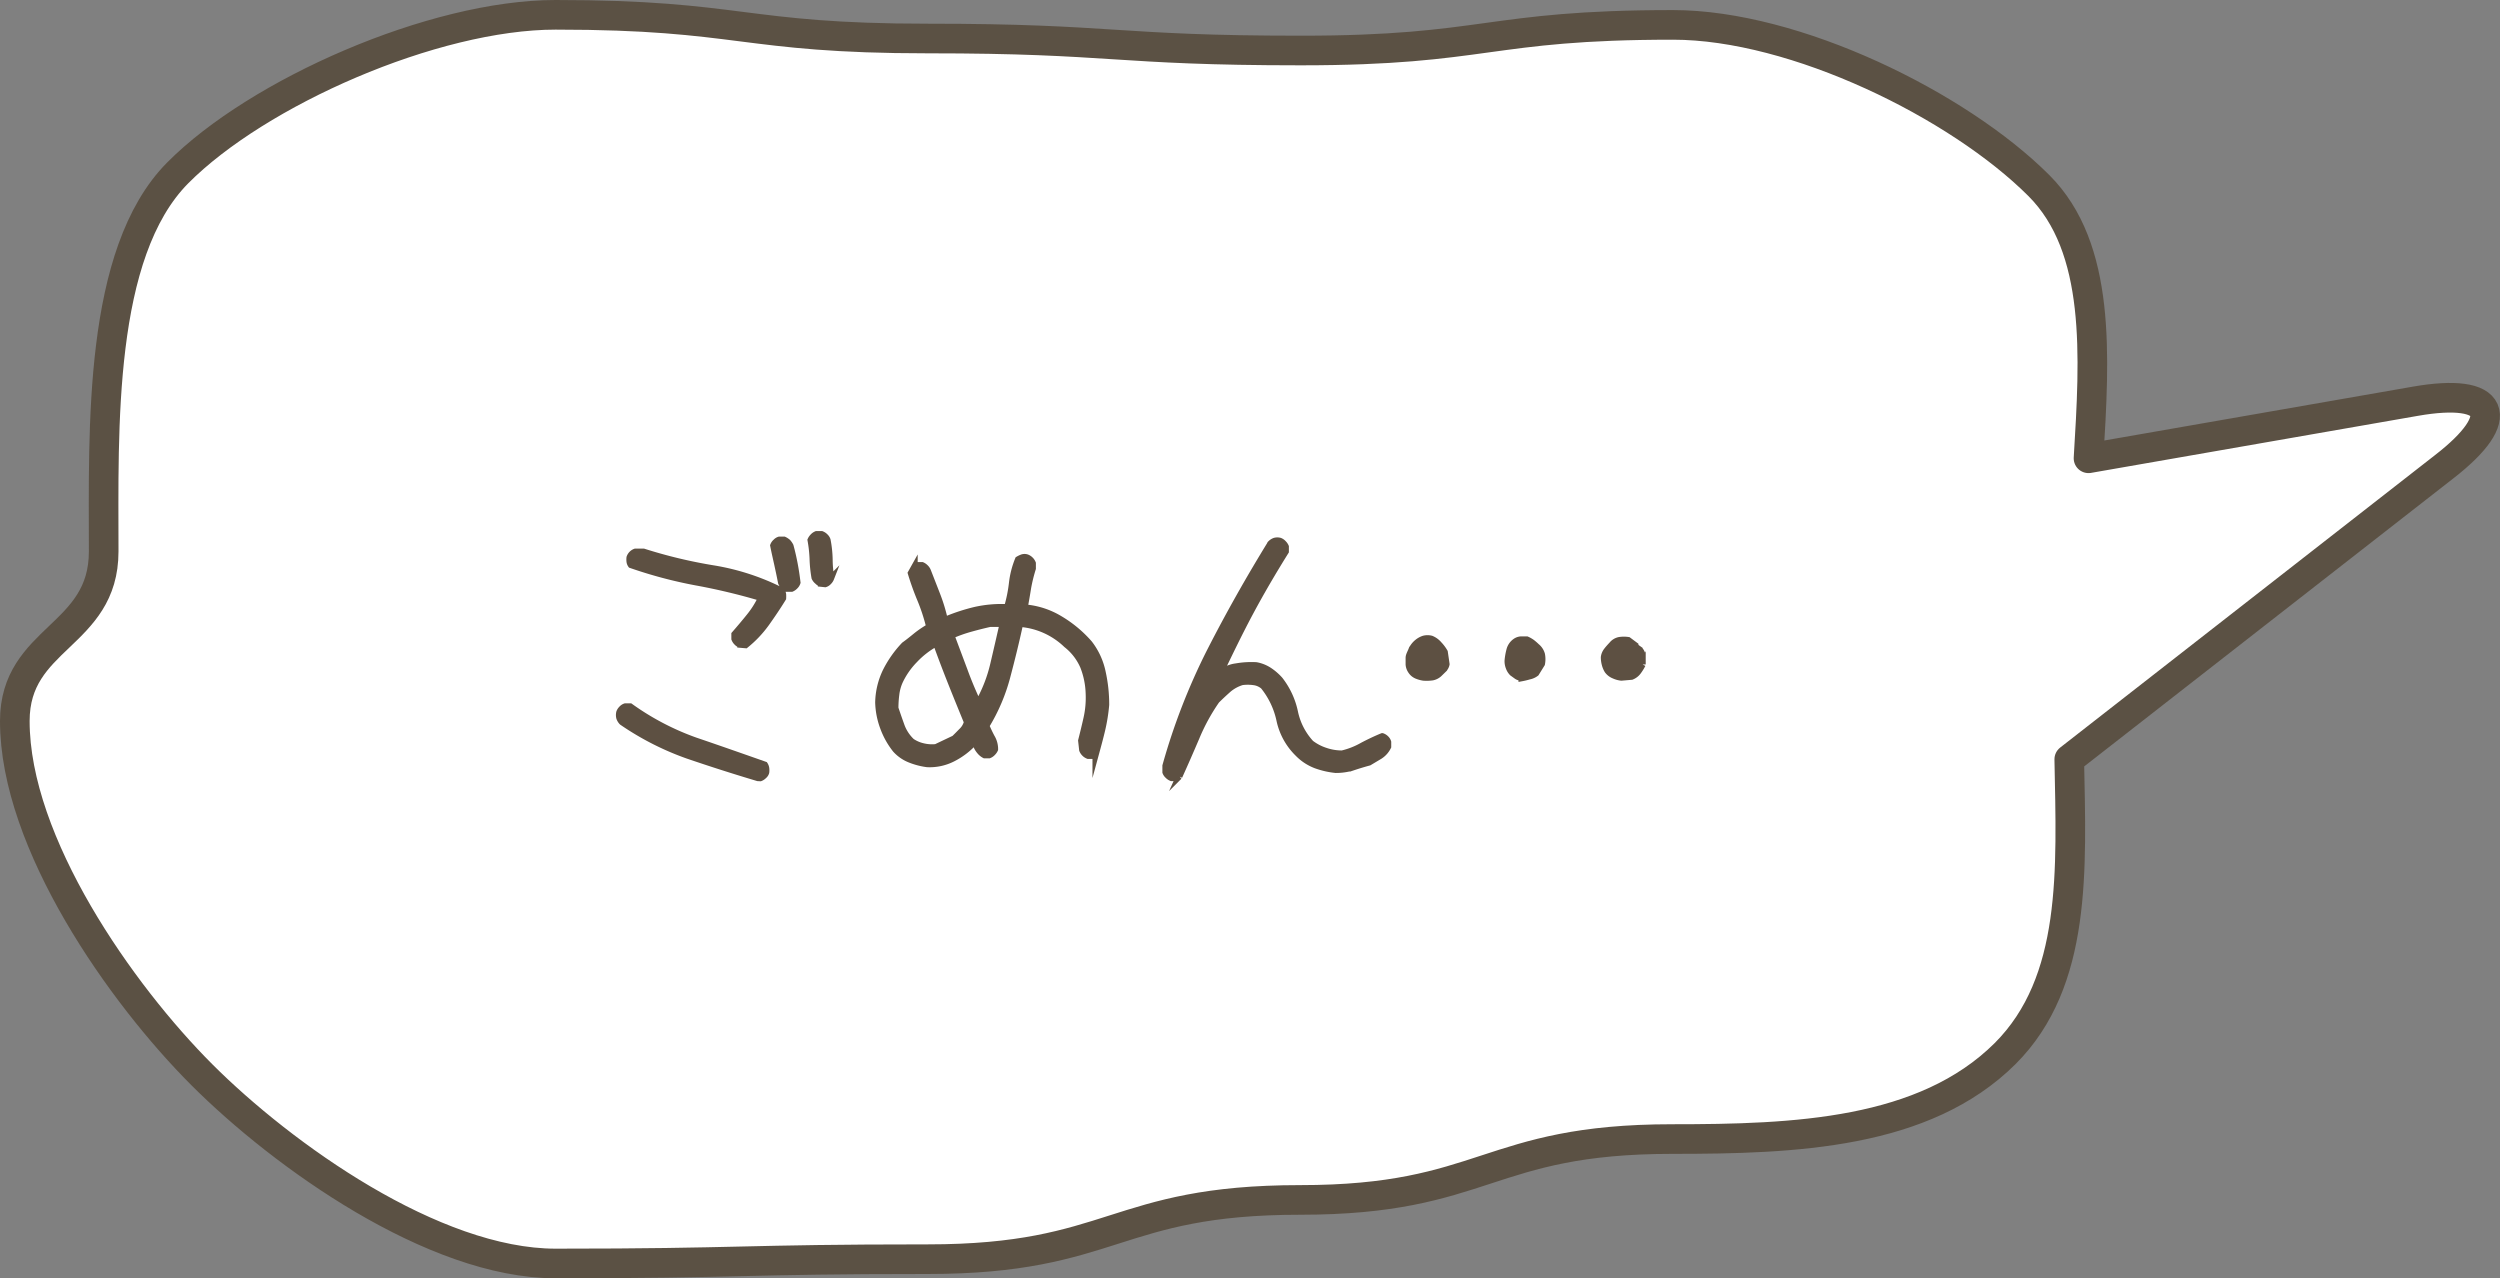
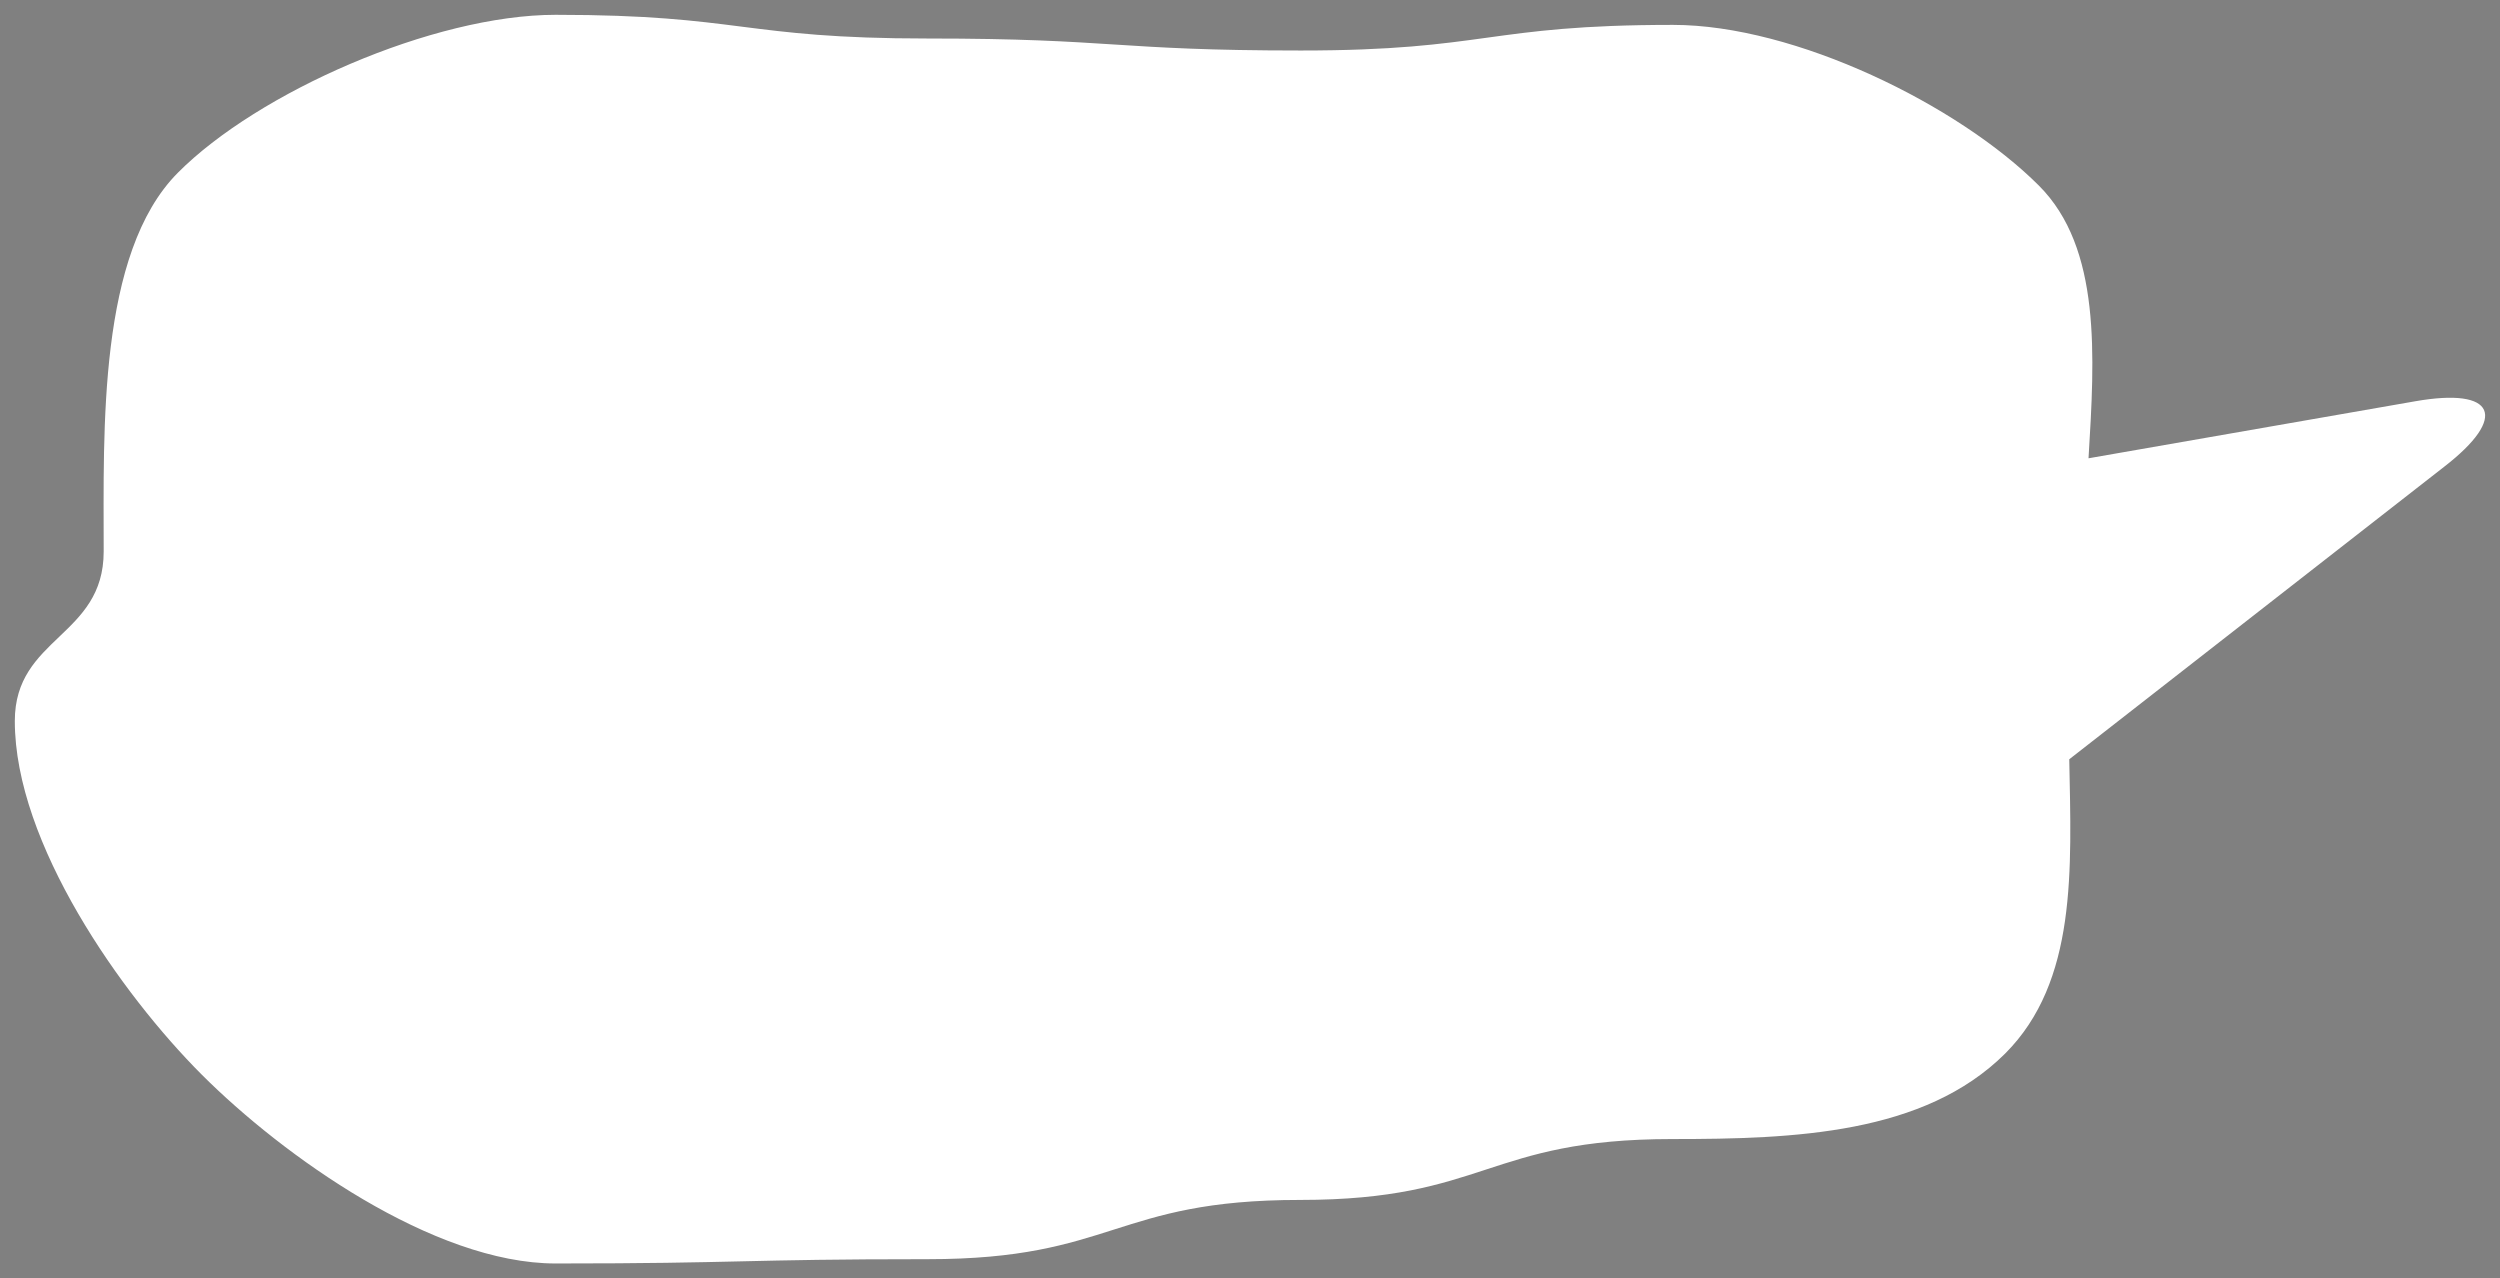
<svg xmlns="http://www.w3.org/2000/svg" viewBox="0 0 168.78 86.3">
  <rect x="0" y="0" width="168.78" height="86.3" fill="#808080" stroke="none" />
  <defs>
    <style>.cls-1{fill:#fff;}.cls-2{fill:none;stroke:#5b5144;stroke-linecap:round;stroke-linejoin:round;stroke-width:2px;}.cls-3{fill:#5d5042;stroke:#5d5042;stroke-miterlimit:10;stroke-width:0.43px;}</style>
  </defs>
  <g id="レイヤー_2" data-name="レイヤー 2">
    <g id="文字">
      <path class="cls-1" d="M163.06,27.09,141,30.94c.42-6.91.87-14.19-3.35-18.41-5.44-5.44-16.45-10.85-24.7-10.85-12.56,0-12.56,1.73-25.13,1.73S75.2,2.6,62.64,2.6,50.07,1,37.51,1C29.26,1,17.39,6.24,12,11.67S7,29,7,37.23C7,43,1,43,1,48.68c0,8.25,7.19,18.44,12.63,23.88S29.26,85.3,37.51,85.3c12.56,0,12.56-.29,25.13-.29s12.57-4,25.13-4,12.57-4.11,25.13-4.11c8.25,0,17-.33,22.47-5.77,4.87-4.87,4.47-12.42,4.33-19.87L165,31.52C169.37,28.14,168.48,26.14,163.06,27.09Z" />
-       <path class="cls-2" d="M163.06,27.09,141,30.94c.42-6.91.87-14.19-3.35-18.41-5.44-5.44-16.45-10.85-24.7-10.85-12.56,0-12.56,1.73-25.13,1.73S75.2,2.6,62.64,2.6,50.07,1,37.51,1C29.26,1,17.39,6.24,12,11.67S7,29,7,37.23C7,43,1,43,1,48.68c0,8.25,7.19,18.44,12.63,23.88S29.26,85.3,37.51,85.3c12.56,0,12.56-.29,25.13-.29s12.57-4,25.13-4,12.57-4.11,25.13-4.11c8.25,0,17-.33,22.47-5.77,4.87-4.87,4.47-12.42,4.33-19.87L165,31.52C169.37,28.14,168.48,26.14,163.06,27.09Z" />
-       <path class="cls-3" d="M51.16,52.52q-2.38-.71-4.75-1.52A19,19,0,0,1,42,48.75a.79.79,0,0,1-.18-.29.77.77,0,0,1,0-.37.67.67,0,0,1,.16-.24.56.56,0,0,1,.23-.15h.34A17.74,17.74,0,0,0,46.94,50c1.59.54,3.15,1.09,4.69,1.63a.59.59,0,0,1,.09.24,1.1,1.1,0,0,1,0,.27.46.46,0,0,1-.15.23.67.67,0,0,1-.24.16Zm-1.17-9a.53.53,0,0,1-.24-.15.67.67,0,0,1-.16-.24v-.31c.34-.39.68-.79,1-1.19a6.13,6.13,0,0,0,.8-1.27A42.05,42.05,0,0,0,47,39.31a30.34,30.34,0,0,1-4.4-1.17.5.5,0,0,1-.09-.23,1.14,1.14,0,0,1,0-.27.63.63,0,0,1,.39-.39h.54a33,33,0,0,0,4.71,1.13,15.87,15.87,0,0,1,4.61,1.5.62.62,0,0,1,.1.24,2.13,2.13,0,0,1,0,.27c-.35.57-.73,1.13-1.12,1.68a7.53,7.53,0,0,1-1.4,1.48Zm3.14-3.78a.6.6,0,0,1-.23-.17.77.77,0,0,1-.16-.24c-.08-.42-.17-.84-.26-1.25s-.19-.84-.27-1.25a.59.59,0,0,1,.17-.24.53.53,0,0,1,.24-.15h.31a1.06,1.06,0,0,1,.26.17,1.21,1.21,0,0,1,.17.25c.11.4.2.8.28,1.22s.14.83.19,1.25a.59.59,0,0,1-.15.24.71.71,0,0,1-.24.17Zm2.3-.34a.56.56,0,0,1-.23-.15A.67.67,0,0,1,55,39a8.81,8.81,0,0,1-.13-1.27,9,9,0,0,0-.14-1.27.74.74,0,0,1,.16-.23.64.64,0,0,1,.23-.16h.35a.67.67,0,0,1,.24.16.56.56,0,0,1,.15.23A7.71,7.71,0,0,1,56,37.77c0,.43.05.86.1,1.27a.67.67,0,0,1-.16.24.51.51,0,0,1-.23.15Z" />
-       <path class="cls-3" d="M62.6,51.58a4.81,4.81,0,0,1-1.13-.29,2.61,2.61,0,0,1-1-.68,5.32,5.32,0,0,1-.84-1.5,5.23,5.23,0,0,1-.33-1.69,5.06,5.06,0,0,1,.5-2.09,7.36,7.36,0,0,1,1.25-1.78c.28-.2.55-.42.82-.64a6.92,6.92,0,0,1,.84-.57v-.15a12.68,12.68,0,0,0-.58-1.74,18.23,18.23,0,0,1-.63-1.76l.24-.43a.77.77,0,0,1,.23-.1l.28,0a.74.74,0,0,1,.23.16.67.67,0,0,1,.16.24l.62,1.59a11.54,11.54,0,0,1,.51,1.67h.12a12.8,12.8,0,0,1,1.93-.63A8.13,8.13,0,0,1,68,41a9.61,9.61,0,0,0,.33-1.63,6,6,0,0,1,.41-1.6,1.69,1.69,0,0,1,.27-.13.5.5,0,0,1,.32,0,.69.69,0,0,1,.23.15.67.67,0,0,1,.16.24v.35a10.73,10.73,0,0,0-.32,1.3c-.07.45-.15.89-.23,1.34a5.43,5.43,0,0,1,2.37.76,8.18,8.18,0,0,1,2,1.66,4.74,4.74,0,0,1,.89,1.93,10.11,10.11,0,0,1,.24,2.21,11.9,11.9,0,0,1-.27,1.69c-.13.55-.28,1.1-.43,1.65a.82.82,0,0,1-.24.1l-.27,0a.67.67,0,0,1-.24-.16.69.69,0,0,1-.15-.23L73,50c.13-.51.25-1,.37-1.54a6.31,6.31,0,0,0,.14-1.64A5.42,5.42,0,0,0,73.14,45,3.77,3.77,0,0,0,72,43.52a5.09,5.09,0,0,0-3.14-1.41c-.26,1.2-.55,2.38-.86,3.55A12.48,12.48,0,0,1,66.58,49c.11.26.23.52.37.78a1.54,1.54,0,0,1,.22.81.74.74,0,0,1-.16.23.64.64,0,0,1-.23.16h-.31a1,1,0,0,1-.3-.24,1.41,1.41,0,0,1-.21-.31l-.12-.31h-.08a5.08,5.08,0,0,1-1.44,1.09A3.43,3.43,0,0,1,62.6,51.58Zm1.83-1.72c.19-.18.36-.36.53-.53a1.27,1.27,0,0,0,.33-.58c-.36-.88-.72-1.76-1.07-2.64s-.68-1.75-1-2.63h-.11a5.78,5.78,0,0,0-1.36,1.07,5.24,5.24,0,0,0-1,1.43,3,3,0,0,0-.25.9,7.26,7.26,0,0,0-.06.93c.13.39.27.79.41,1.18a2.76,2.76,0,0,0,.7,1.07,2.23,2.23,0,0,0,.76.33,2.57,2.57,0,0,0,.88.06Zm1.64-2.44a9.77,9.77,0,0,0,1-2.58q.31-1.32.63-2.73h-.86c-.45.1-.88.21-1.31.33a9.58,9.58,0,0,0-1.27.45V43l.84,2.24c.27.75.58,1.48.92,2.21Z" />
-       <path class="cls-3" d="M79.09,52.52a.67.67,0,0,1-.24-.16.57.57,0,0,1-.16-.23V51.7a42.37,42.37,0,0,1,3-7.73c1.27-2.49,2.64-4.91,4.09-7.27a.75.75,0,0,1,.28-.18.67.67,0,0,1,.35,0,.64.64,0,0,1,.23.16.74.74,0,0,1,.16.23v.32c-.83,1.33-1.63,2.69-2.38,4.09S83,44.12,82.31,45.55h0A2,2,0,0,1,83.46,45a6,6,0,0,1,1.35-.08,2.38,2.38,0,0,1,.86.34,3.65,3.65,0,0,1,.74.64,5.32,5.32,0,0,1,1,2.15,4.44,4.44,0,0,0,1.09,2.13,3.29,3.29,0,0,0,1,.52,3.4,3.4,0,0,0,1.11.18A5.18,5.18,0,0,0,92,50.33c.44-.23.88-.44,1.32-.62a.63.63,0,0,1,.24.15.53.53,0,0,1,.15.24v.31a1.55,1.55,0,0,1-.56.63l-.72.43c-.37.1-.73.21-1.09.33a3.92,3.92,0,0,1-1.16.17,5.53,5.53,0,0,1-1.35-.31,3.32,3.32,0,0,1-1.19-.78,4.43,4.43,0,0,1-1.25-2.26,5.46,5.46,0,0,0-1.09-2.29,1.24,1.24,0,0,0-.67-.29,2.91,2.91,0,0,0-.78,0,2.58,2.58,0,0,0-.92.5c-.27.24-.54.49-.8.75a13.22,13.22,0,0,0-1.37,2.51c-.38.89-.76,1.76-1.15,2.62a.58.58,0,0,1-.23.1Z" />
-       <path class="cls-3" d="M96.1,45.74a2,2,0,0,1-.46-.13.85.85,0,0,1-.39-.34.87.87,0,0,1-.14-.41c0-.14,0-.29,0-.45s.12-.36.19-.54a1.43,1.43,0,0,1,.4-.51,1.32,1.32,0,0,1,.42-.23,1,1,0,0,1,.51,0,1.36,1.36,0,0,1,.51.37,2.62,2.62,0,0,1,.39.52l.12.82a.66.66,0,0,1-.18.34l-.29.29a.94.94,0,0,1-.47.25A2.74,2.74,0,0,1,96.1,45.74Zm6.63,0a.55.55,0,0,1-.34-.1l-.29-.21a1,1,0,0,1-.23-.37,1.16,1.16,0,0,1-.08-.45,4.1,4.1,0,0,1,.12-.7,1,1,0,0,1,.39-.59.72.72,0,0,1,.37-.14l.41,0a2,2,0,0,1,.35.2,3.74,3.74,0,0,1,.31.27,1.05,1.05,0,0,1,.35.53,1.68,1.68,0,0,1,0,.64l-.39.63a1.13,1.13,0,0,1-.47.21A5.12,5.12,0,0,1,102.73,45.78Zm6.73,0a1.61,1.61,0,0,1-.5-.14,1,1,0,0,1-.43-.33,1.5,1.5,0,0,1-.18-.43,1.84,1.84,0,0,1-.06-.47.92.92,0,0,1,.2-.46c.1-.13.22-.26.35-.4a.85.85,0,0,1,.49-.29,2,2,0,0,1,.6,0l.47.35v.08l.28.2a.73.73,0,0,1,.21.47c0,.18,0,.36,0,.54a3.31,3.31,0,0,1-.29.47,1,1,0,0,1-.45.35Z" />
    </g>
  </g>
</svg>